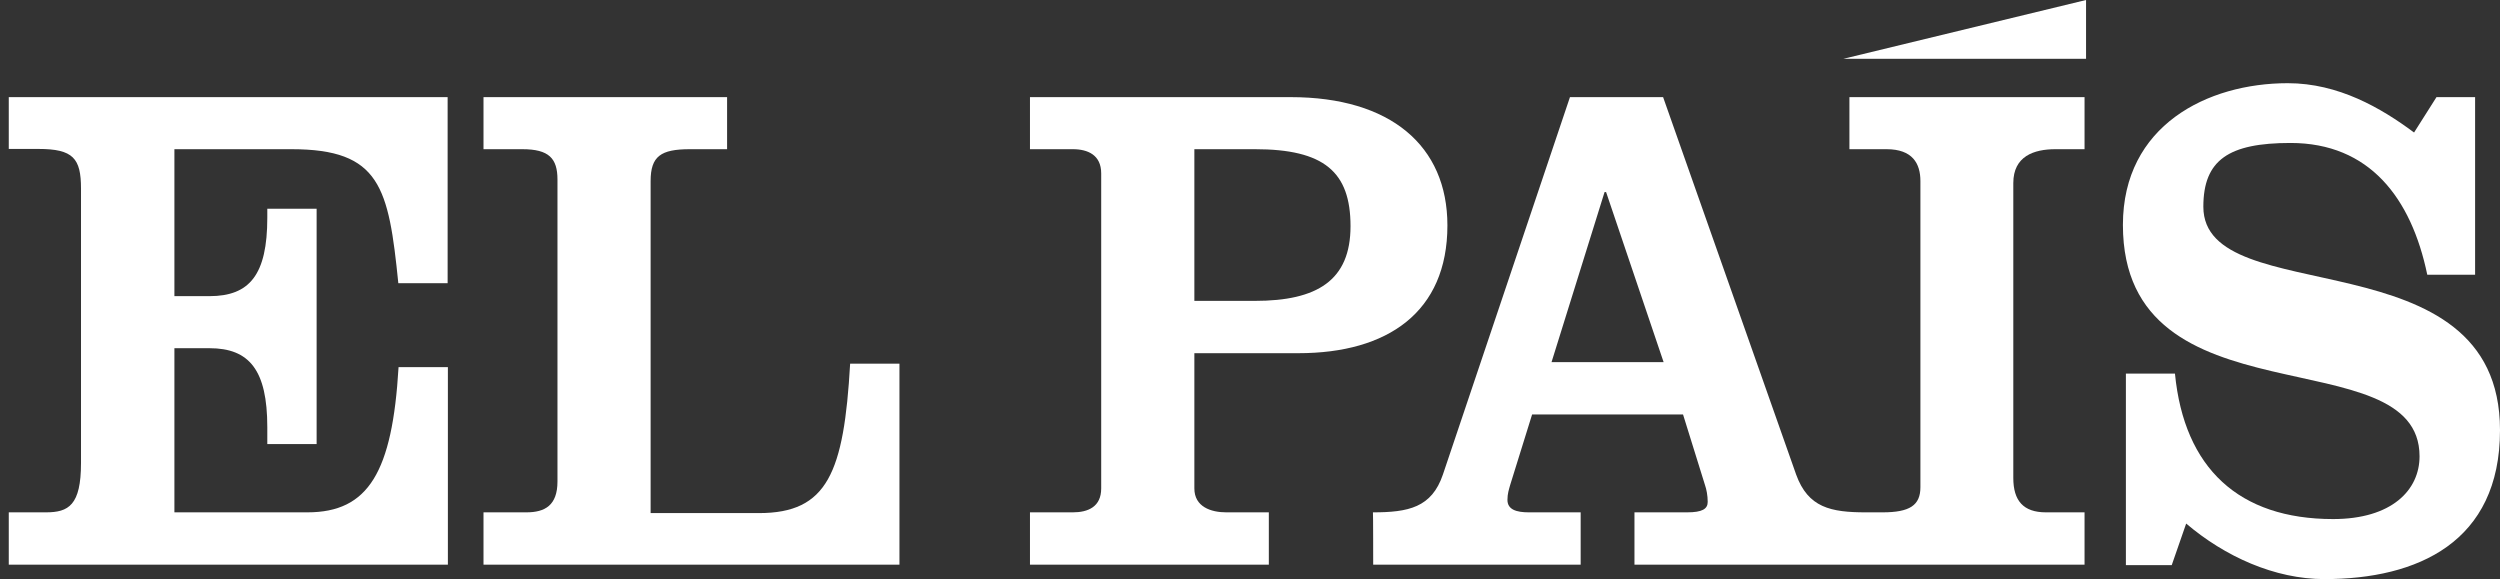
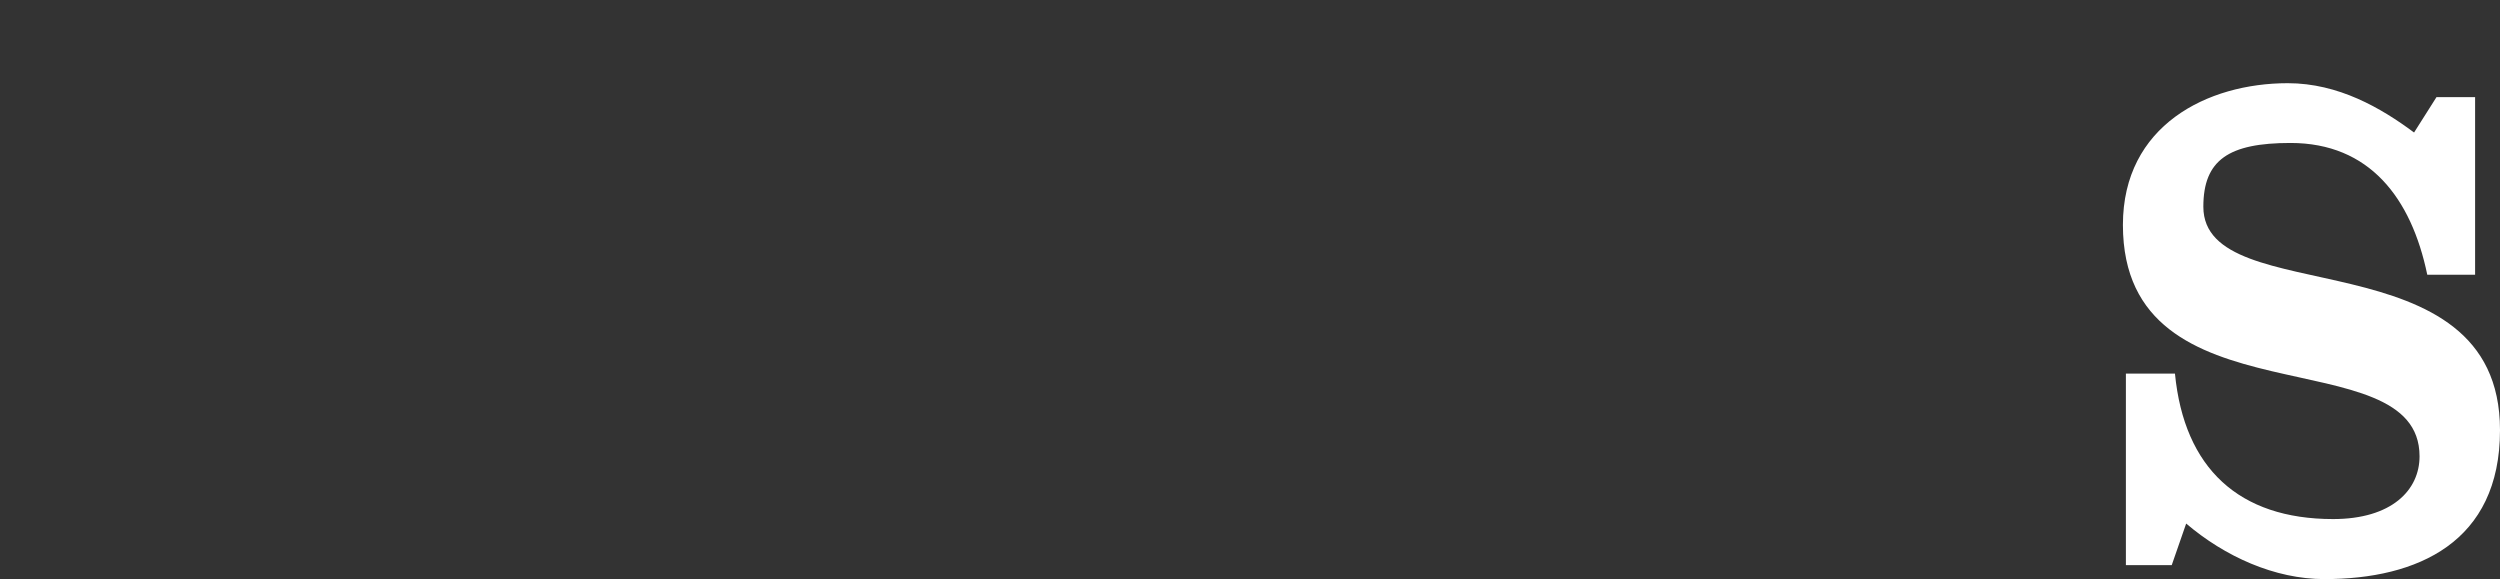
<svg xmlns="http://www.w3.org/2000/svg" width="177" height="41" viewBox="0 0 177 41" fill="none">
  <rect x="0" y="0" width="177" height="41" fill="#333333" stroke="none" />
-   <path d="M0.621 39.977V36.274H3.248C4.853 36.274 5.735 35.78 5.735 32.782V13.349C5.735 11.216 5.188 10.545 2.719 10.545H0.621V6.877H31.692V20.05H28.201C27.513 13.261 26.931 10.563 20.636 10.563H12.348V20.967H14.834C17.673 20.967 18.925 19.451 18.925 15.412V14.778H22.417V31.442H18.925V30.243C18.925 26.205 17.655 24.653 14.834 24.653H12.348V36.274H21.764C26.085 36.274 27.778 33.435 28.218 25.993H31.71V39.977H0.621Z" fill="white" />
-   <path d="M34.232 39.977V36.274H37.265C38.587 36.274 39.469 35.78 39.469 34.087V12.714C39.469 11.216 38.87 10.563 36.983 10.563H34.232V6.877H51.478V10.563H48.851C46.787 10.563 46.064 11.057 46.064 12.82V36.327H53.735C58.585 36.327 59.749 33.47 60.19 25.746H63.681V39.977H34.232Z" fill="white" />
-   <path d="M72.922 39.977V36.274H75.955C77.031 36.274 77.965 35.886 77.965 34.581V12.274C77.965 10.969 77.013 10.563 75.955 10.563H72.922V6.877H91.385C98.439 6.877 102.477 10.316 102.477 15.959C102.477 22.096 98.245 25.006 91.932 25.006H84.561V34.581C84.561 35.886 85.742 36.274 86.818 36.274H89.833V39.977H72.922ZM84.561 21.302H88.846C93.254 21.302 95.617 19.856 95.617 16.012C95.617 12.168 93.748 10.563 88.846 10.563H84.561V21.302Z" fill="white" />
-   <path d="M97.222 39.977H111.911V36.274H108.243C107.362 36.274 106.727 36.08 106.727 35.392C106.727 34.951 106.833 34.652 106.921 34.334L108.473 29.344H119.159L120.711 34.334C120.817 34.634 120.905 35.075 120.905 35.533C120.905 36.027 120.535 36.274 119.441 36.274H115.72V39.977H147.586V36.274H144.852C143.248 36.274 142.542 35.445 142.542 33.84V12.961C142.542 11.057 144.006 10.563 145.523 10.563H147.586V6.877H130.939V10.563H133.566C135.4 10.563 135.965 11.568 135.965 12.82V34.493C135.965 35.78 135.206 36.274 133.284 36.274H132.103C129.616 36.274 128.012 35.939 127.165 33.594L117.748 6.877H111.153L102.159 33.594C101.366 35.939 99.708 36.274 97.204 36.274C97.222 36.274 97.222 39.977 97.222 39.977ZM117.784 25.64H109.848L113.604 13.596H113.71L117.784 25.64Z" fill="white" />
  <path d="M172.503 6.877H175.237V19.451H171.851C170.722 14.019 167.76 10.122 162.169 10.122C157.796 10.122 155.997 11.321 155.997 14.637C155.997 22.113 177 16.523 177 30.455C177 38.39 171.163 41 164.568 41C161.041 41 157.514 39.395 154.781 37.068L153.758 40.013H150.513V26.452H153.987C154.64 33.153 158.519 36.75 165.185 36.75C169.329 36.75 171.304 34.705 171.304 32.306C171.304 23.771 150.302 30.208 150.302 15.924C150.302 8.888 156.28 5.89 161.975 5.89C165.555 5.89 168.571 7.636 170.916 9.382L172.503 6.877Z" fill="white" />
-   <path d="M147.692 0V4.162H130.516L147.692 0Z" fill="white" />
</svg>